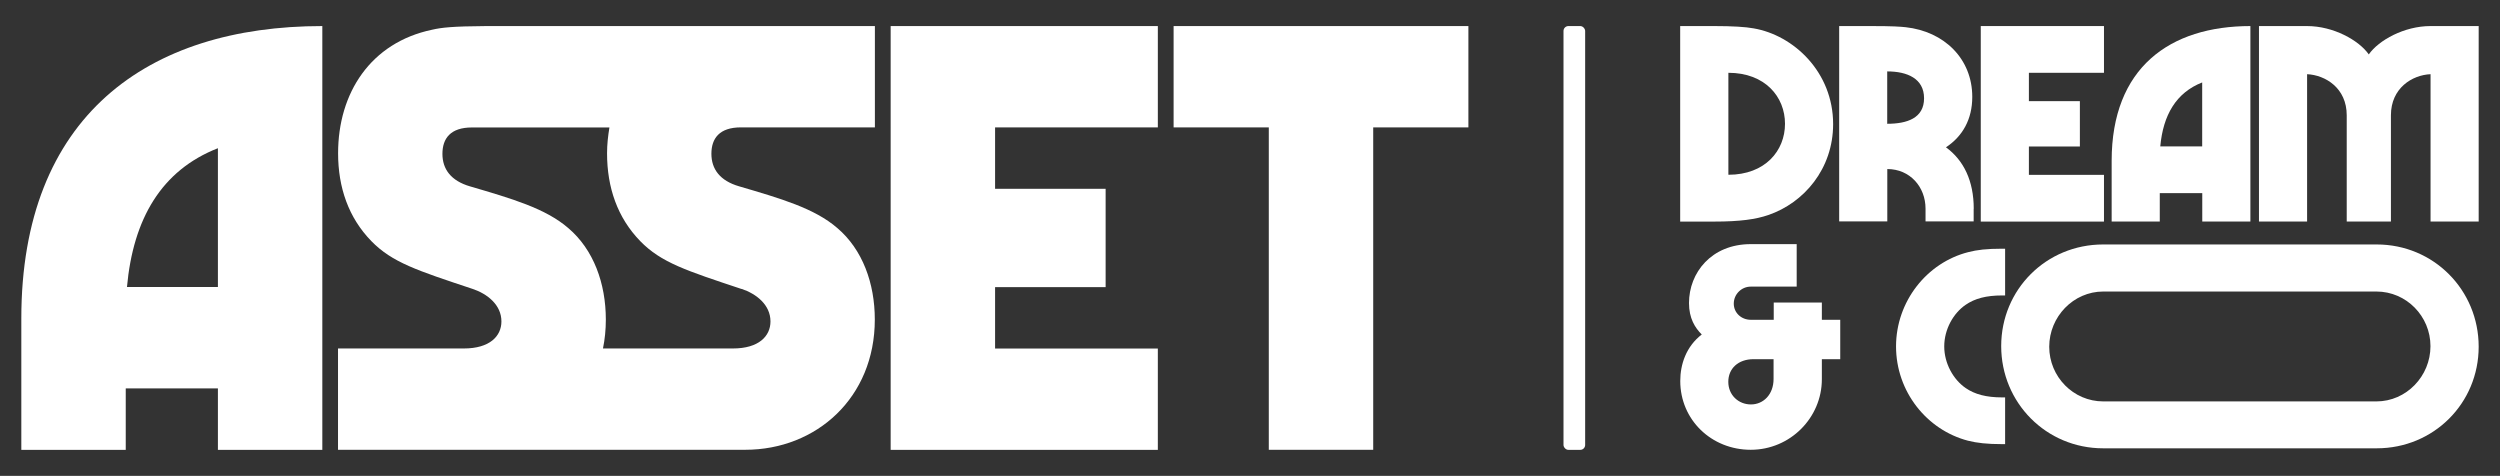
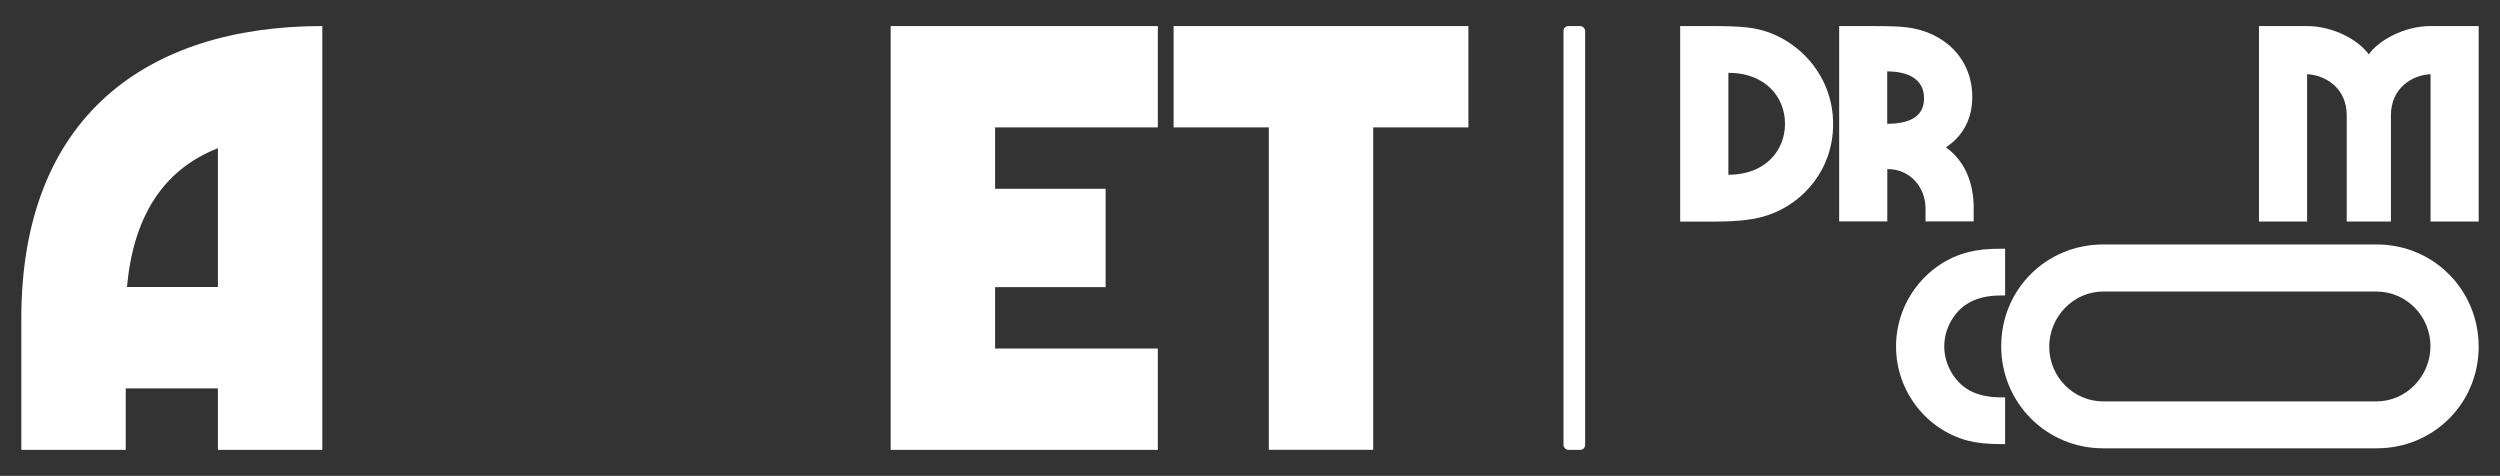
<svg xmlns="http://www.w3.org/2000/svg" id="Calque_1" data-name="Calque 1" viewBox="0 0 305.98 58.24">
  <rect x="0" y="0" width="305.98" height="58.24" fill="#333333" stroke="none" />
  <defs>
    <style> .cls-1 { fill: #fff; } </style>
  </defs>
  <rect class="cls-1" x="191.36" y="3.19" width="2.65" height="51.87" rx=".6" ry=".6" />
  <g>
    <g>
      <path class="cls-1" d="M205.64,3.19h4.16c2.25,0,3.85.1,4.82.28,4.89.83,9.74,5.34,9.74,11.72,0,5.48-3.57,9.64-7.94,11.13-1.52.52-3.43.8-6.62.8h-4.16V3.19ZM218.47,15.15c0-3.29-2.43-6.24-6.93-6.24v12.48c4.51,0,6.93-2.95,6.93-6.24Z" />
      <path class="cls-1" d="M241.56,25.54v1.56h-5.89v-1.56c0-2.67-1.91-4.85-4.68-4.85v6.41h-5.89V3.19h3.81c2.84,0,3.61.07,4.33.14,4.71.52,8.15,3.85,8.15,8.53,0,2.74-1.18,4.82-3.22,6.17,2.18,1.59,3.4,4.12,3.4,7.52ZM230.98,15.15c2.43,0,4.51-.69,4.51-3.12s-2.08-3.29-4.51-3.29v6.41Z" />
-       <path class="cls-1" d="M248.32,8.91v3.47h6.24v5.55h-6.24v3.47h9.19v5.72h-15.08V3.19h15.08v5.72h-9.19Z" />
-       <path class="cls-1" d="M275.43,3.19v23.92h-5.89v-3.47h-5.2v3.47h-5.89v-7.42c0-11.4,7.11-16.5,16.99-16.5ZM269.53,17.92v-7.83c-3.19,1.25-4.78,3.99-5.13,7.83h5.13Z" />
      <path class="cls-1" d="M276.47,3.19h5.89c3.22,0,6.34,1.73,7.56,3.47,1.21-1.73,4.33-3.47,7.56-3.47h5.89v23.92h-5.89V9.08c-2.25.1-4.85,1.7-4.85,5.03v13h-5.41v-13c0-3.33-2.6-4.92-4.85-5.03v18.03h-5.89V3.19Z" />
    </g>
-     <path class="cls-1" d="M225.23,43.96h-2.25v2.46c0,4.71-3.88,8.63-8.7,8.63s-8.63-3.67-8.63-8.42c0-2.05.73-4.23,2.63-5.69-.83-.83-1.56-1.98-1.56-3.85,0-3.71,2.74-7.21,7.56-7.21h5.62v5.2h-5.62c-1.14,0-2.08.94-2.08,2.08s.94,1.98,2.08,1.98h2.81v-2.11h5.89v2.11h2.25v4.82ZM217.08,43.96h-2.46c-1.87,0-3.09,1.14-3.09,2.77s1.25,2.77,2.77,2.77,2.77-1.21,2.77-3.12v-2.43Z" />
    <path class="cls-1" d="M240.87,53.94c-5.06-1.32-8.81-6.03-8.81-11.54s3.78-10.26,8.84-11.54c1.07-.28,2.25-.42,4.16-.42h.35v5.72h-.35c-1.98,0-3.36.38-4.47,1.14-1.53,1.04-2.63,3.02-2.63,5.1s1.11,4.06,2.63,5.1c1.11.76,2.5,1.14,4.47,1.14h.35v5.72h-.35c-1.84,0-3.09-.14-4.19-.42Z" />
    <path class="cls-1" d="M290.89,29.92s-.05,0-.07,0h-33.34s-.05,0-.07,0c-6.97,0-12.48,5.51-12.48,12.44s5.51,12.51,12.48,12.51c.02,0,.05,0,.07,0h0s33.34,0,33.34,0h0s.05,0,.07,0c6.97,0,12.48-5.51,12.48-12.44s-5.51-12.51-12.48-12.51ZM290.85,49.13s-.03,0-.04,0h0s-33.34,0-33.34,0h0s-.03,0-.04,0c-3.67,0-6.62-3.02-6.62-6.69s2.95-6.76,6.62-6.76c.01,0,.03,0,.04,0h0s33.34,0,33.34,0h0s.03,0,.04,0c3.67,0,6.62,3.02,6.62,6.69s-2.95,6.76-6.62,6.76Z" />
  </g>
  <g>
    <path class="cls-1" d="M39.45,3.19v51.87h-12.78v-7.52h-11.28v7.52H2.61v-16.09C2.61,14.24,18.02,3.19,39.45,3.19ZM26.67,35.13v-16.99c-6.92,2.71-10.37,8.64-11.13,16.99h11.13Z" />
    <path class="cls-1" d="M121.79,15.59v7.52h13.53v12.03h-13.53v7.52h19.92v12.4h-32.7V3.19h32.7v12.4h-19.92Z" />
    <path class="cls-1" d="M179.72,15.59h-11.65v39.46h-12.78V15.59h-11.65V3.19h36.08v12.4Z" />
-     <path class="cls-1" d="M90.69,15.59h16.39V3.19h-47.55c-4.16.03-5.48.18-6.65.45-7.52,1.58-11.5,7.74-11.5,15.11,0,4.21,1.28,7.89,4.06,10.75,2.56,2.63,5.64,3.61,12.4,5.86,1.8.6,3.53,1.95,3.53,3.98,0,1.8-1.43,3.31-4.59,3.31h-15.41v12.4h49.84c8.72,0,15.86-6.39,15.86-15.94,0-4.44-1.5-8.57-4.59-11.2-2.78-2.41-6.92-3.61-12.03-5.11-2.33-.68-3.38-2.1-3.38-3.98s.98-3.23,3.61-3.23ZM90.77,35.36c1.8.6,3.53,1.95,3.53,3.98,0,1.8-1.43,3.31-4.59,3.31h-15.91c.23-1.12.35-2.3.35-3.53,0-4.44-1.5-8.57-4.59-11.2-2.78-2.41-6.92-3.61-12.03-5.11-2.33-.68-3.38-2.1-3.38-3.98s.98-3.23,3.61-3.23h16.83c-.17,1.02-.29,2.07-.29,3.16,0,4.21,1.28,7.89,4.06,10.75,2.56,2.63,5.64,3.61,12.4,5.86Z" />
  </g>
</svg>